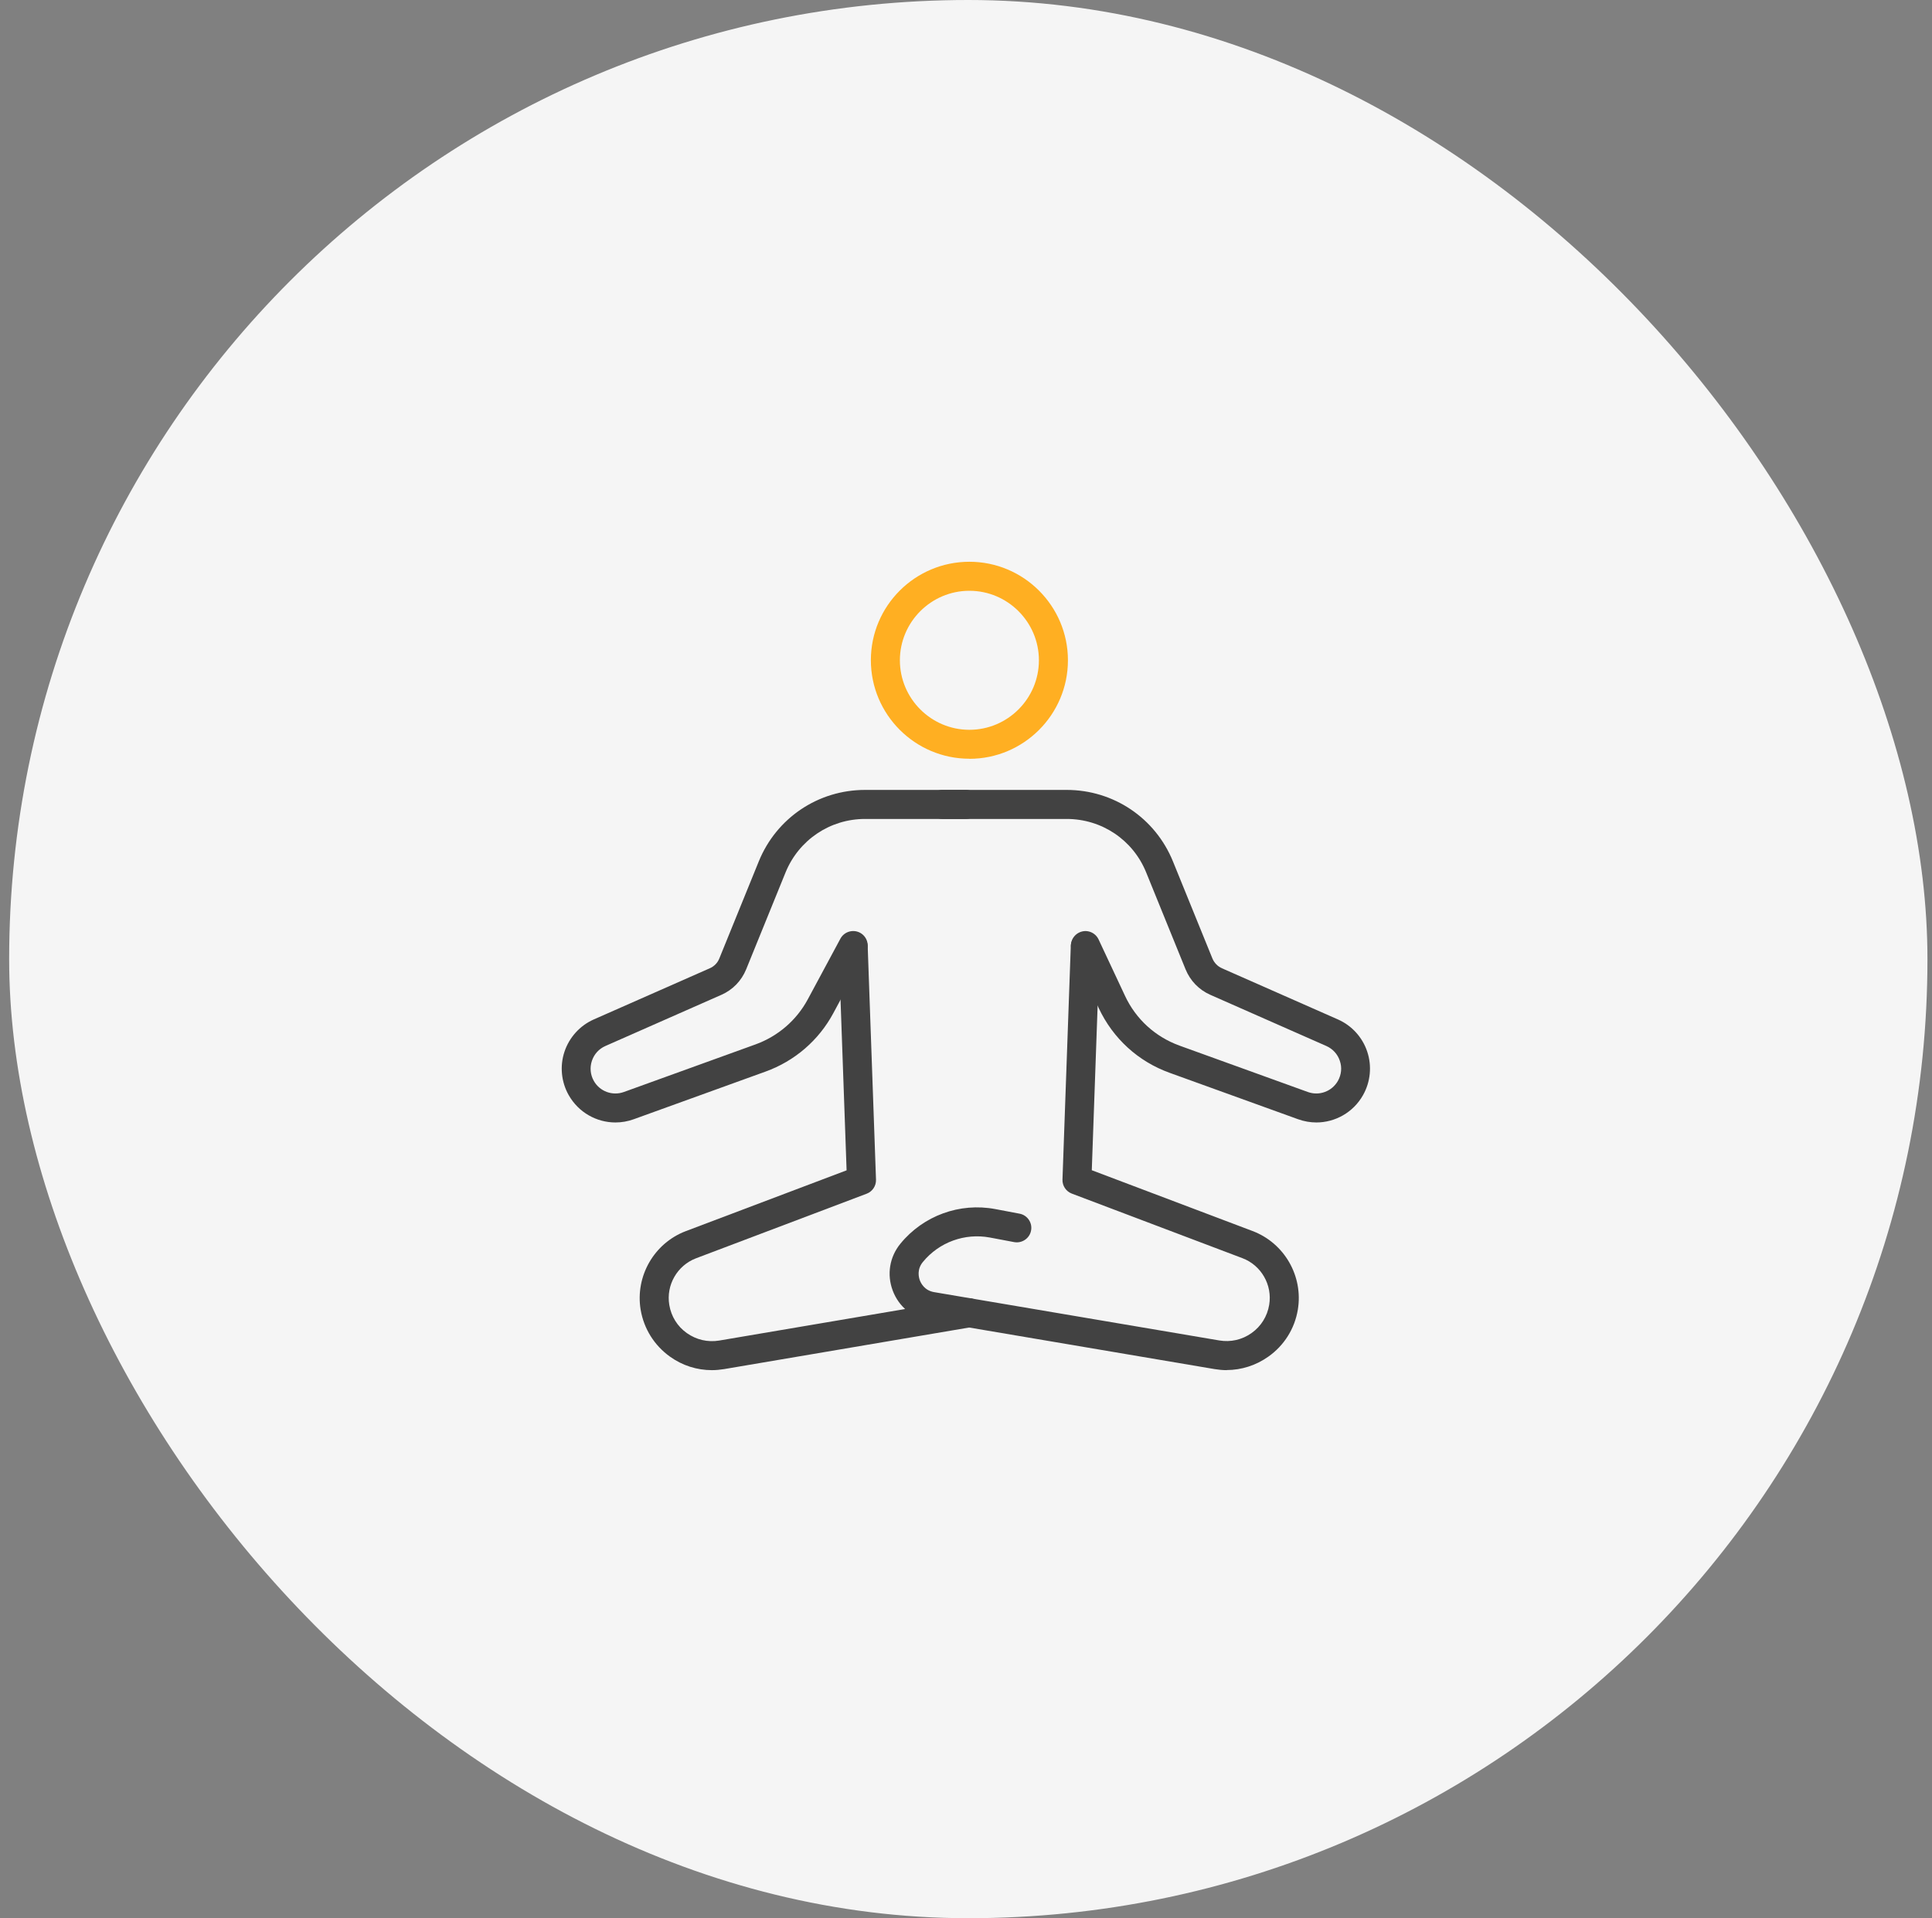
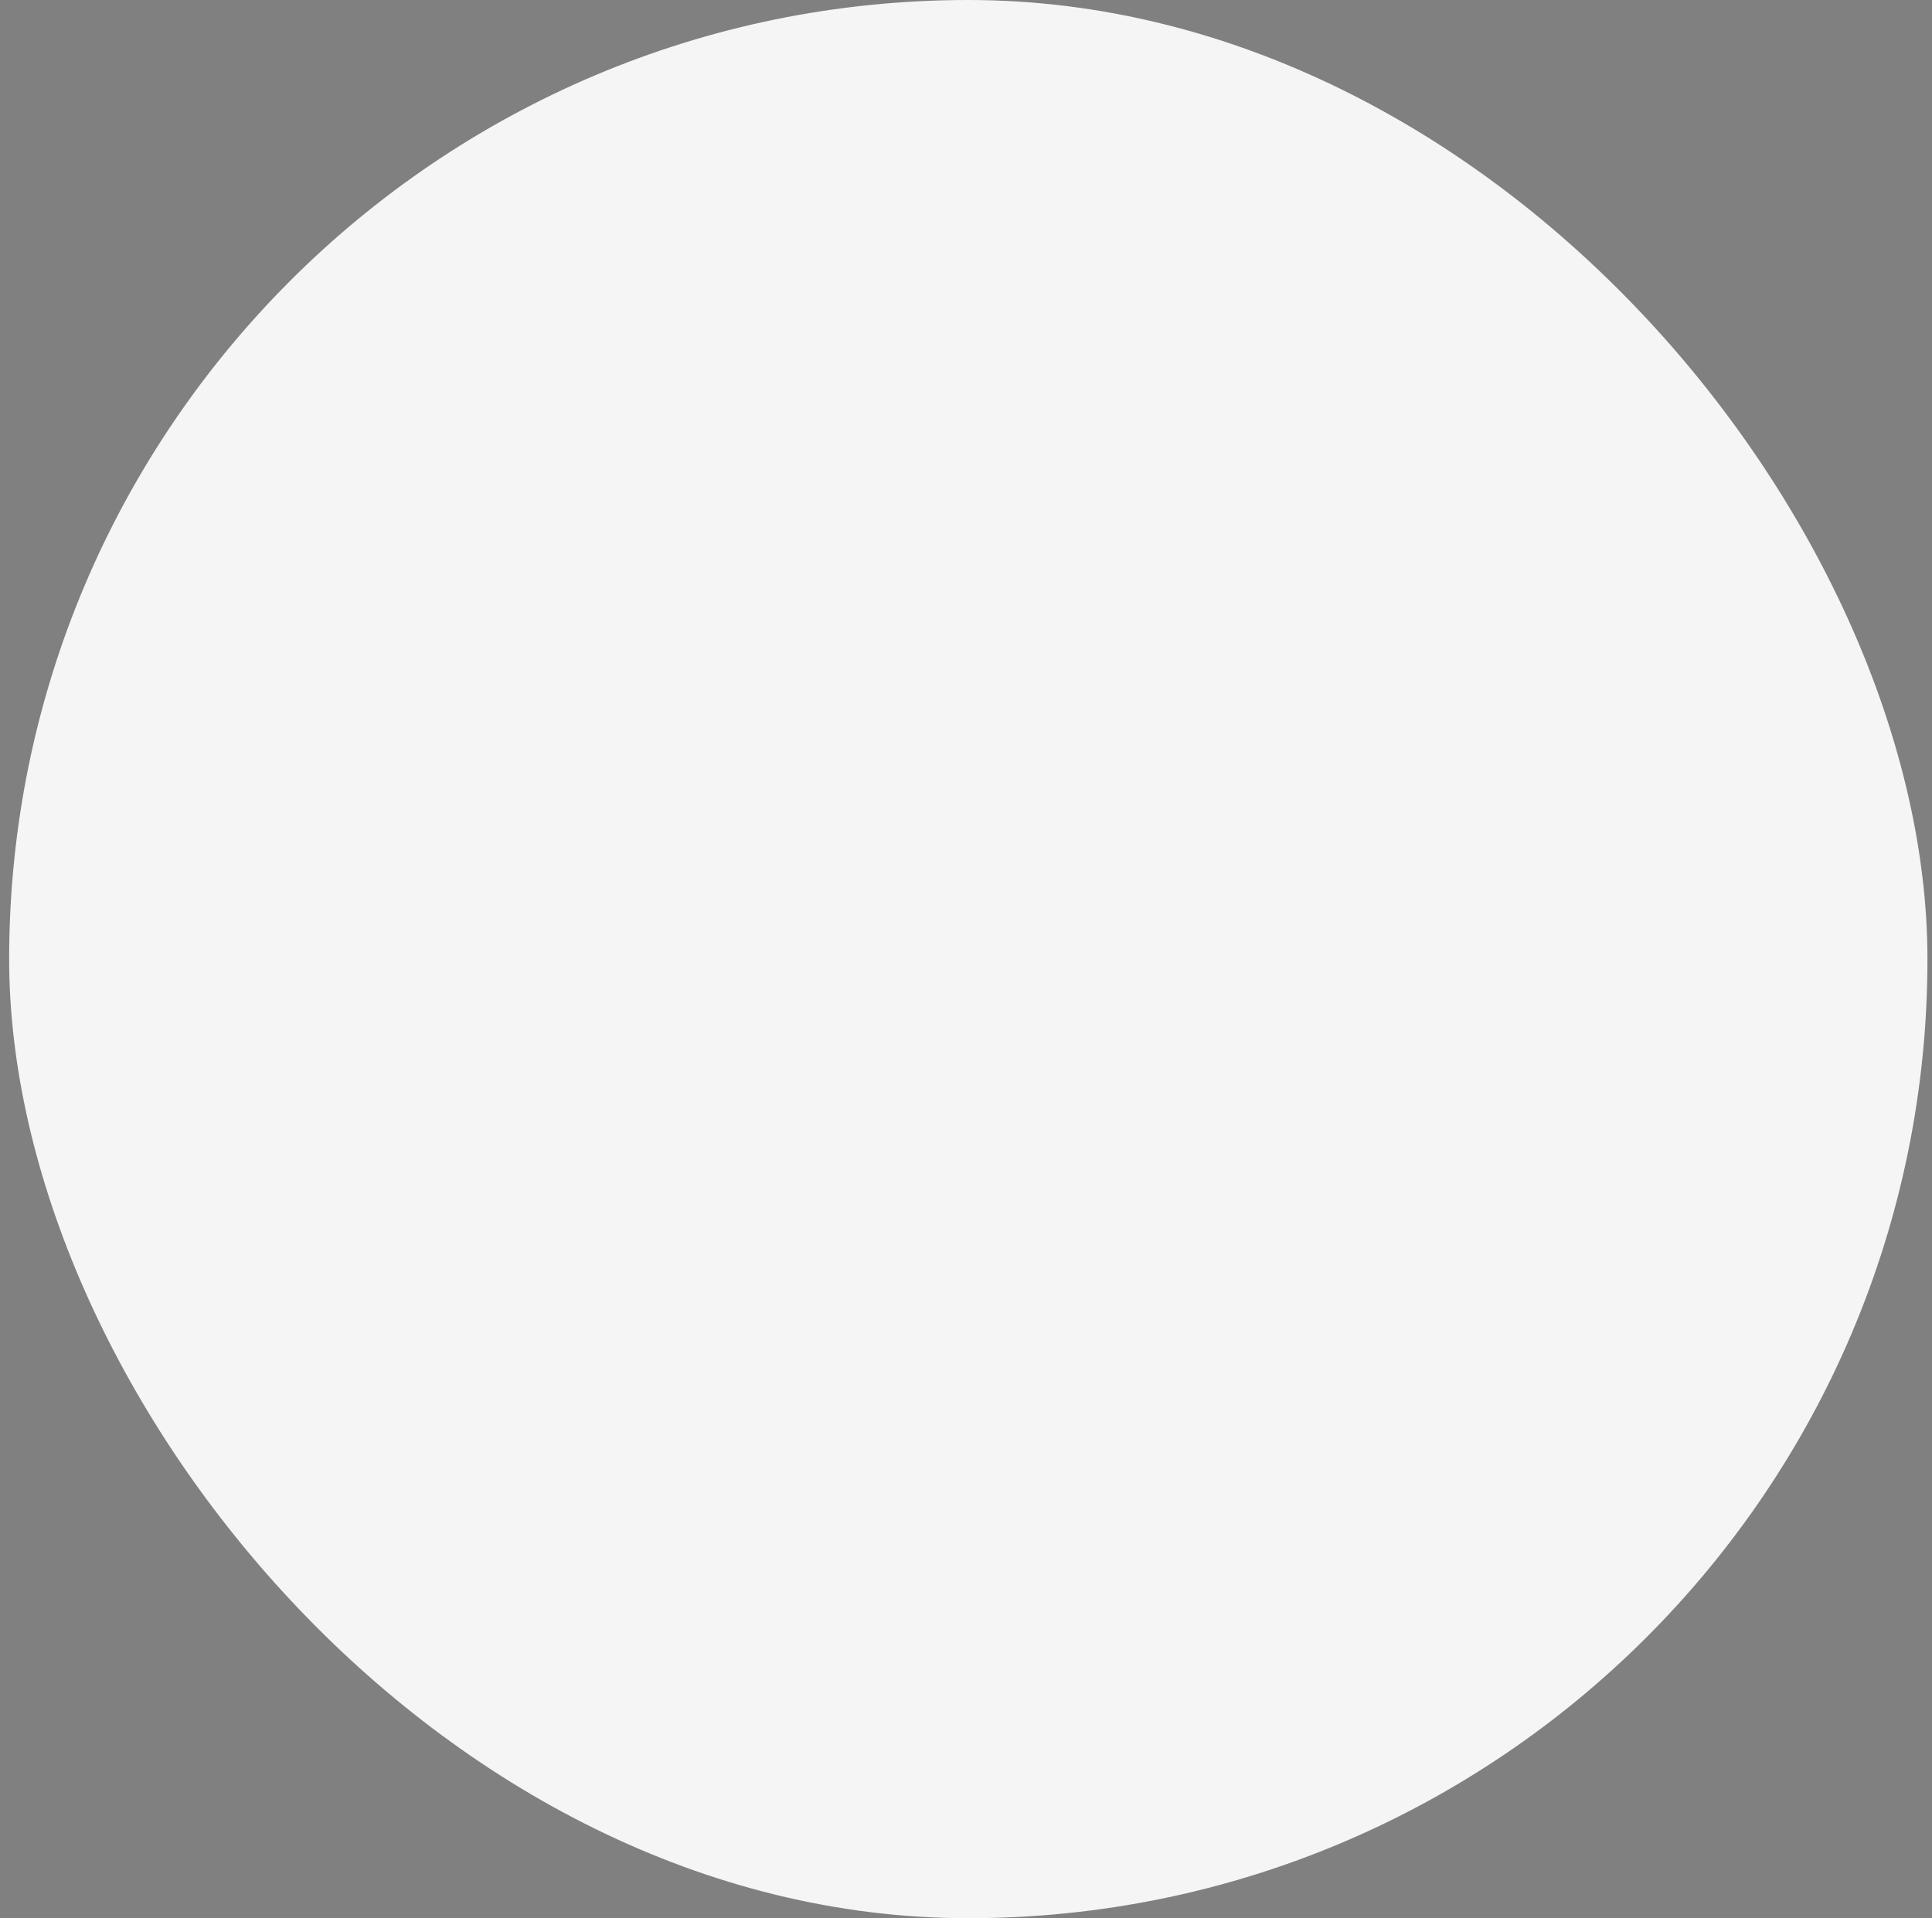
<svg xmlns="http://www.w3.org/2000/svg" width="141" height="140" viewBox="0 0 141 140" fill="none">
  <rect x="0" y="0" width="141" height="140" fill="#808080" stroke="none" />
  <rect x="0.668" width="140" height="140" rx="70" fill="#F5F5F5" />
-   <path d="M44.917 81.923C43.537 81.923 42.22 81.191 41.502 79.923C40.959 78.961 40.847 77.805 41.196 76.759C41.544 75.714 42.324 74.85 43.335 74.404L51.801 70.669C52.122 70.53 52.373 70.272 52.498 69.951L55.376 62.871C56.665 59.701 59.71 57.652 63.132 57.652H70.49C71.075 57.652 71.549 58.126 71.549 58.712C71.549 59.297 71.075 59.771 70.49 59.771H63.132C60.574 59.771 58.303 61.304 57.334 63.666L54.456 70.746C54.115 71.582 53.474 72.244 52.651 72.606L44.185 76.341C43.711 76.55 43.363 76.933 43.196 77.428C43.035 77.916 43.084 78.439 43.335 78.885C43.767 79.658 44.694 79.999 45.53 79.7L55.146 76.223C56.777 75.63 58.128 74.467 58.951 72.941L61.334 68.509C61.612 67.993 62.254 67.805 62.769 68.077C63.285 68.356 63.473 68.997 63.201 69.512L60.818 73.944C59.752 75.93 57.996 77.442 55.871 78.209L46.255 81.686C45.816 81.846 45.363 81.923 44.917 81.923Z" fill="#424242" />
-   <path d="M96.077 81.923C95.631 81.923 95.178 81.846 94.732 81.686L85.36 78.299C83.061 77.47 81.228 75.791 80.19 73.582L78.26 69.463C78.009 68.934 78.239 68.307 78.768 68.056C79.298 67.805 79.925 68.035 80.176 68.565L82.106 72.683C82.9 74.383 84.315 75.672 86.078 76.313L95.45 79.7C96.286 79.999 97.206 79.658 97.645 78.885C97.896 78.432 97.952 77.916 97.784 77.428C97.624 76.94 97.269 76.55 96.795 76.341L88.329 72.606C87.506 72.244 86.865 71.582 86.524 70.746L83.646 63.666C82.684 61.297 80.406 59.771 77.848 59.771H68.79C68.204 59.771 67.731 59.297 67.731 58.712C67.731 58.126 68.204 57.652 68.79 57.652H77.848C81.27 57.652 84.315 59.701 85.604 62.871L88.482 69.951C88.614 70.272 88.865 70.53 89.179 70.669L97.645 74.404C98.656 74.85 99.436 75.707 99.784 76.759C100.133 77.805 100.021 78.961 99.478 79.923C98.767 81.191 97.443 81.923 96.063 81.923H96.077Z" fill="#424242" />
-   <path d="M70.748 55.376C66.783 55.376 63.557 52.149 63.557 48.184C63.557 44.219 66.783 41 70.748 41C74.713 41 77.939 44.226 77.939 48.191C77.939 52.156 74.713 55.382 70.748 55.382V55.376ZM70.748 43.118C67.954 43.118 65.675 45.397 65.675 48.191C65.675 50.986 67.954 53.264 70.748 53.264C73.542 53.264 75.821 50.986 75.821 48.191C75.821 45.397 73.542 43.118 70.748 43.118Z" fill="#FFAF22" />
-   <path d="M51.953 100C50.867 100 49.807 99.666 48.901 99.018C47.752 98.195 46.992 96.983 46.755 95.589C46.351 93.143 47.738 90.732 50.051 89.854L61.786 85.416L61.207 69.145C61.187 68.559 61.639 68.072 62.225 68.051C62.239 68.051 62.253 68.051 62.267 68.051C62.831 68.051 63.305 68.497 63.326 69.068L63.932 86.099C63.946 86.551 63.674 86.963 63.249 87.123L50.804 91.833C49.424 92.356 48.602 93.791 48.846 95.241C48.985 96.077 49.438 96.809 50.128 97.296C50.818 97.784 51.654 97.979 52.49 97.84L70.566 94.774C71.137 94.676 71.688 95.067 71.785 95.638C71.883 96.216 71.493 96.76 70.921 96.857L52.846 99.924C52.546 99.972 52.246 100 51.953 100Z" fill="#424242" />
-   <path d="M89.533 100C89.234 100 88.941 99.972 88.641 99.923L67.827 96.397C66.594 96.188 65.59 95.366 65.151 94.188C64.712 93.017 64.921 91.735 65.716 90.767C67.388 88.725 70.036 87.756 72.635 88.244L74.405 88.579C74.977 88.683 75.36 89.241 75.248 89.812C75.144 90.383 74.586 90.76 74.015 90.655L72.245 90.321C70.405 89.979 68.538 90.662 67.353 92.105C66.907 92.648 67.047 93.219 67.13 93.442C67.214 93.665 67.479 94.188 68.175 94.306L88.983 97.832C89.819 97.972 90.655 97.784 91.345 97.289C92.035 96.801 92.488 96.07 92.627 95.233C92.871 93.777 92.042 92.341 90.669 91.826L78.224 87.115C77.799 86.955 77.527 86.544 77.541 86.091L78.147 69.061C78.168 68.475 78.635 68.029 79.241 68.043C79.826 68.064 80.279 68.552 80.258 69.137L79.68 85.408L91.415 89.847C93.735 90.725 95.122 93.136 94.718 95.582C94.488 96.975 93.721 98.195 92.571 99.01C91.665 99.651 90.606 99.993 89.519 99.993L89.533 100Z" fill="#424242" />
</svg>